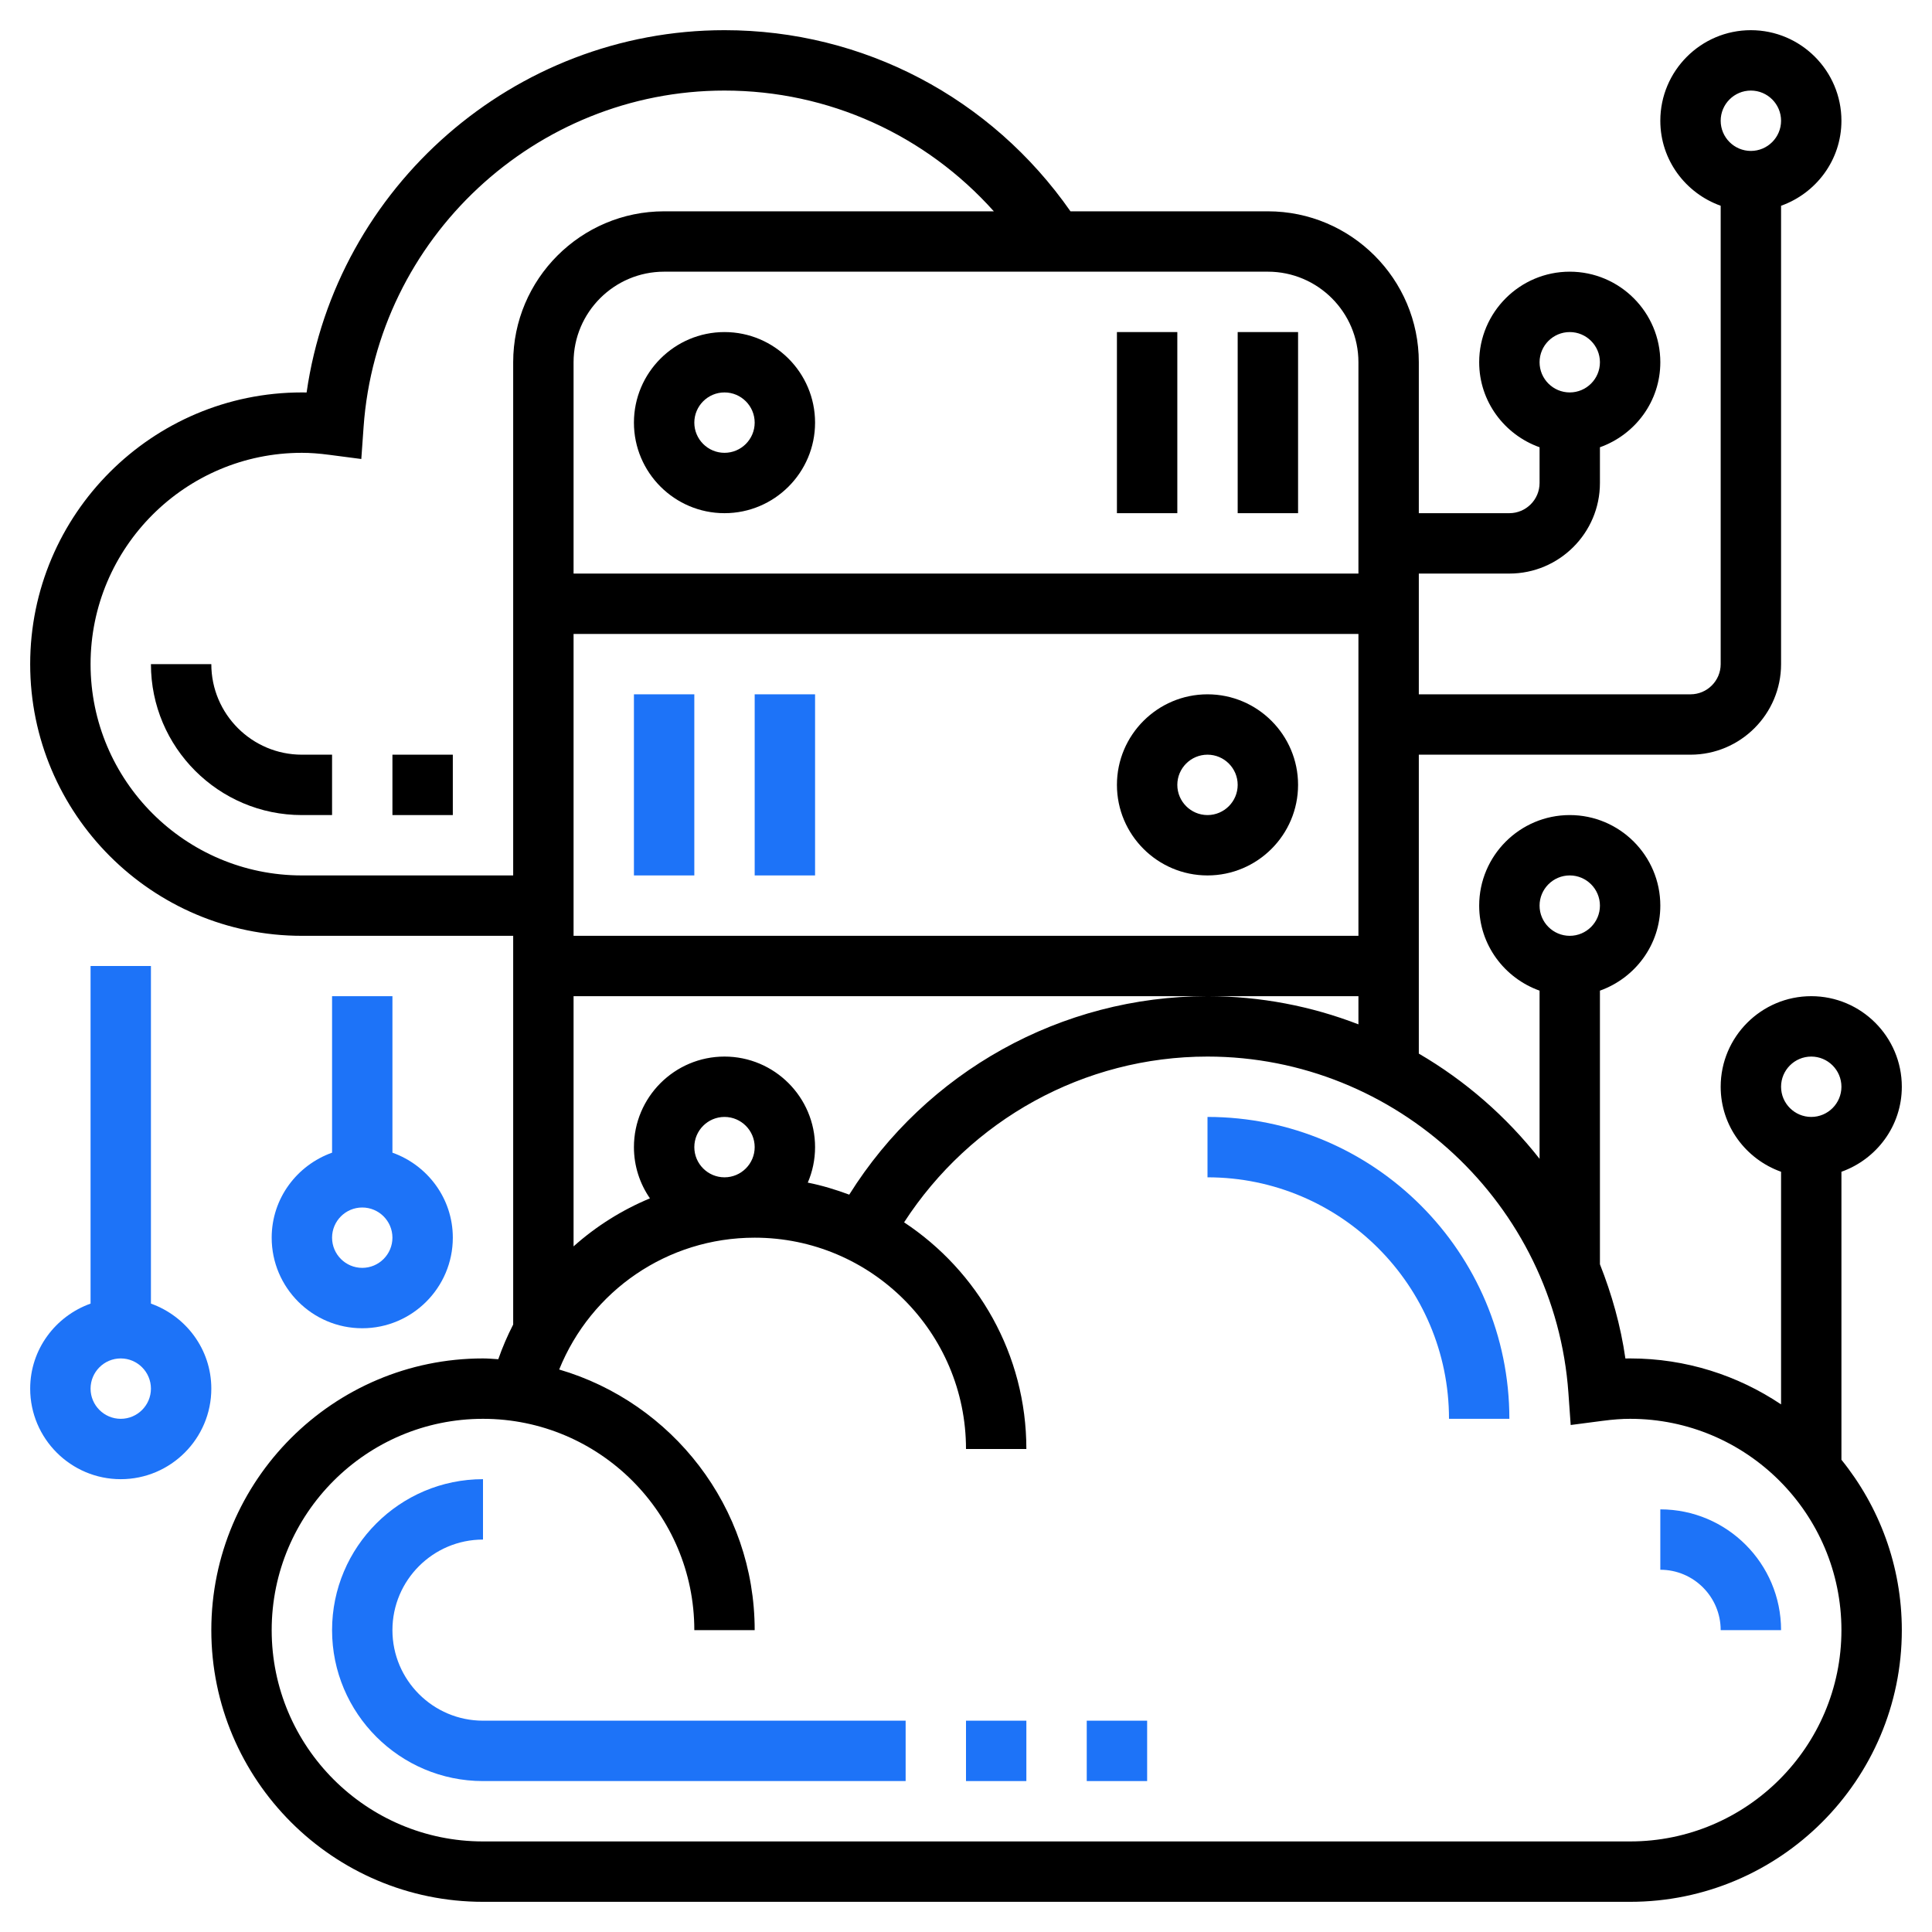
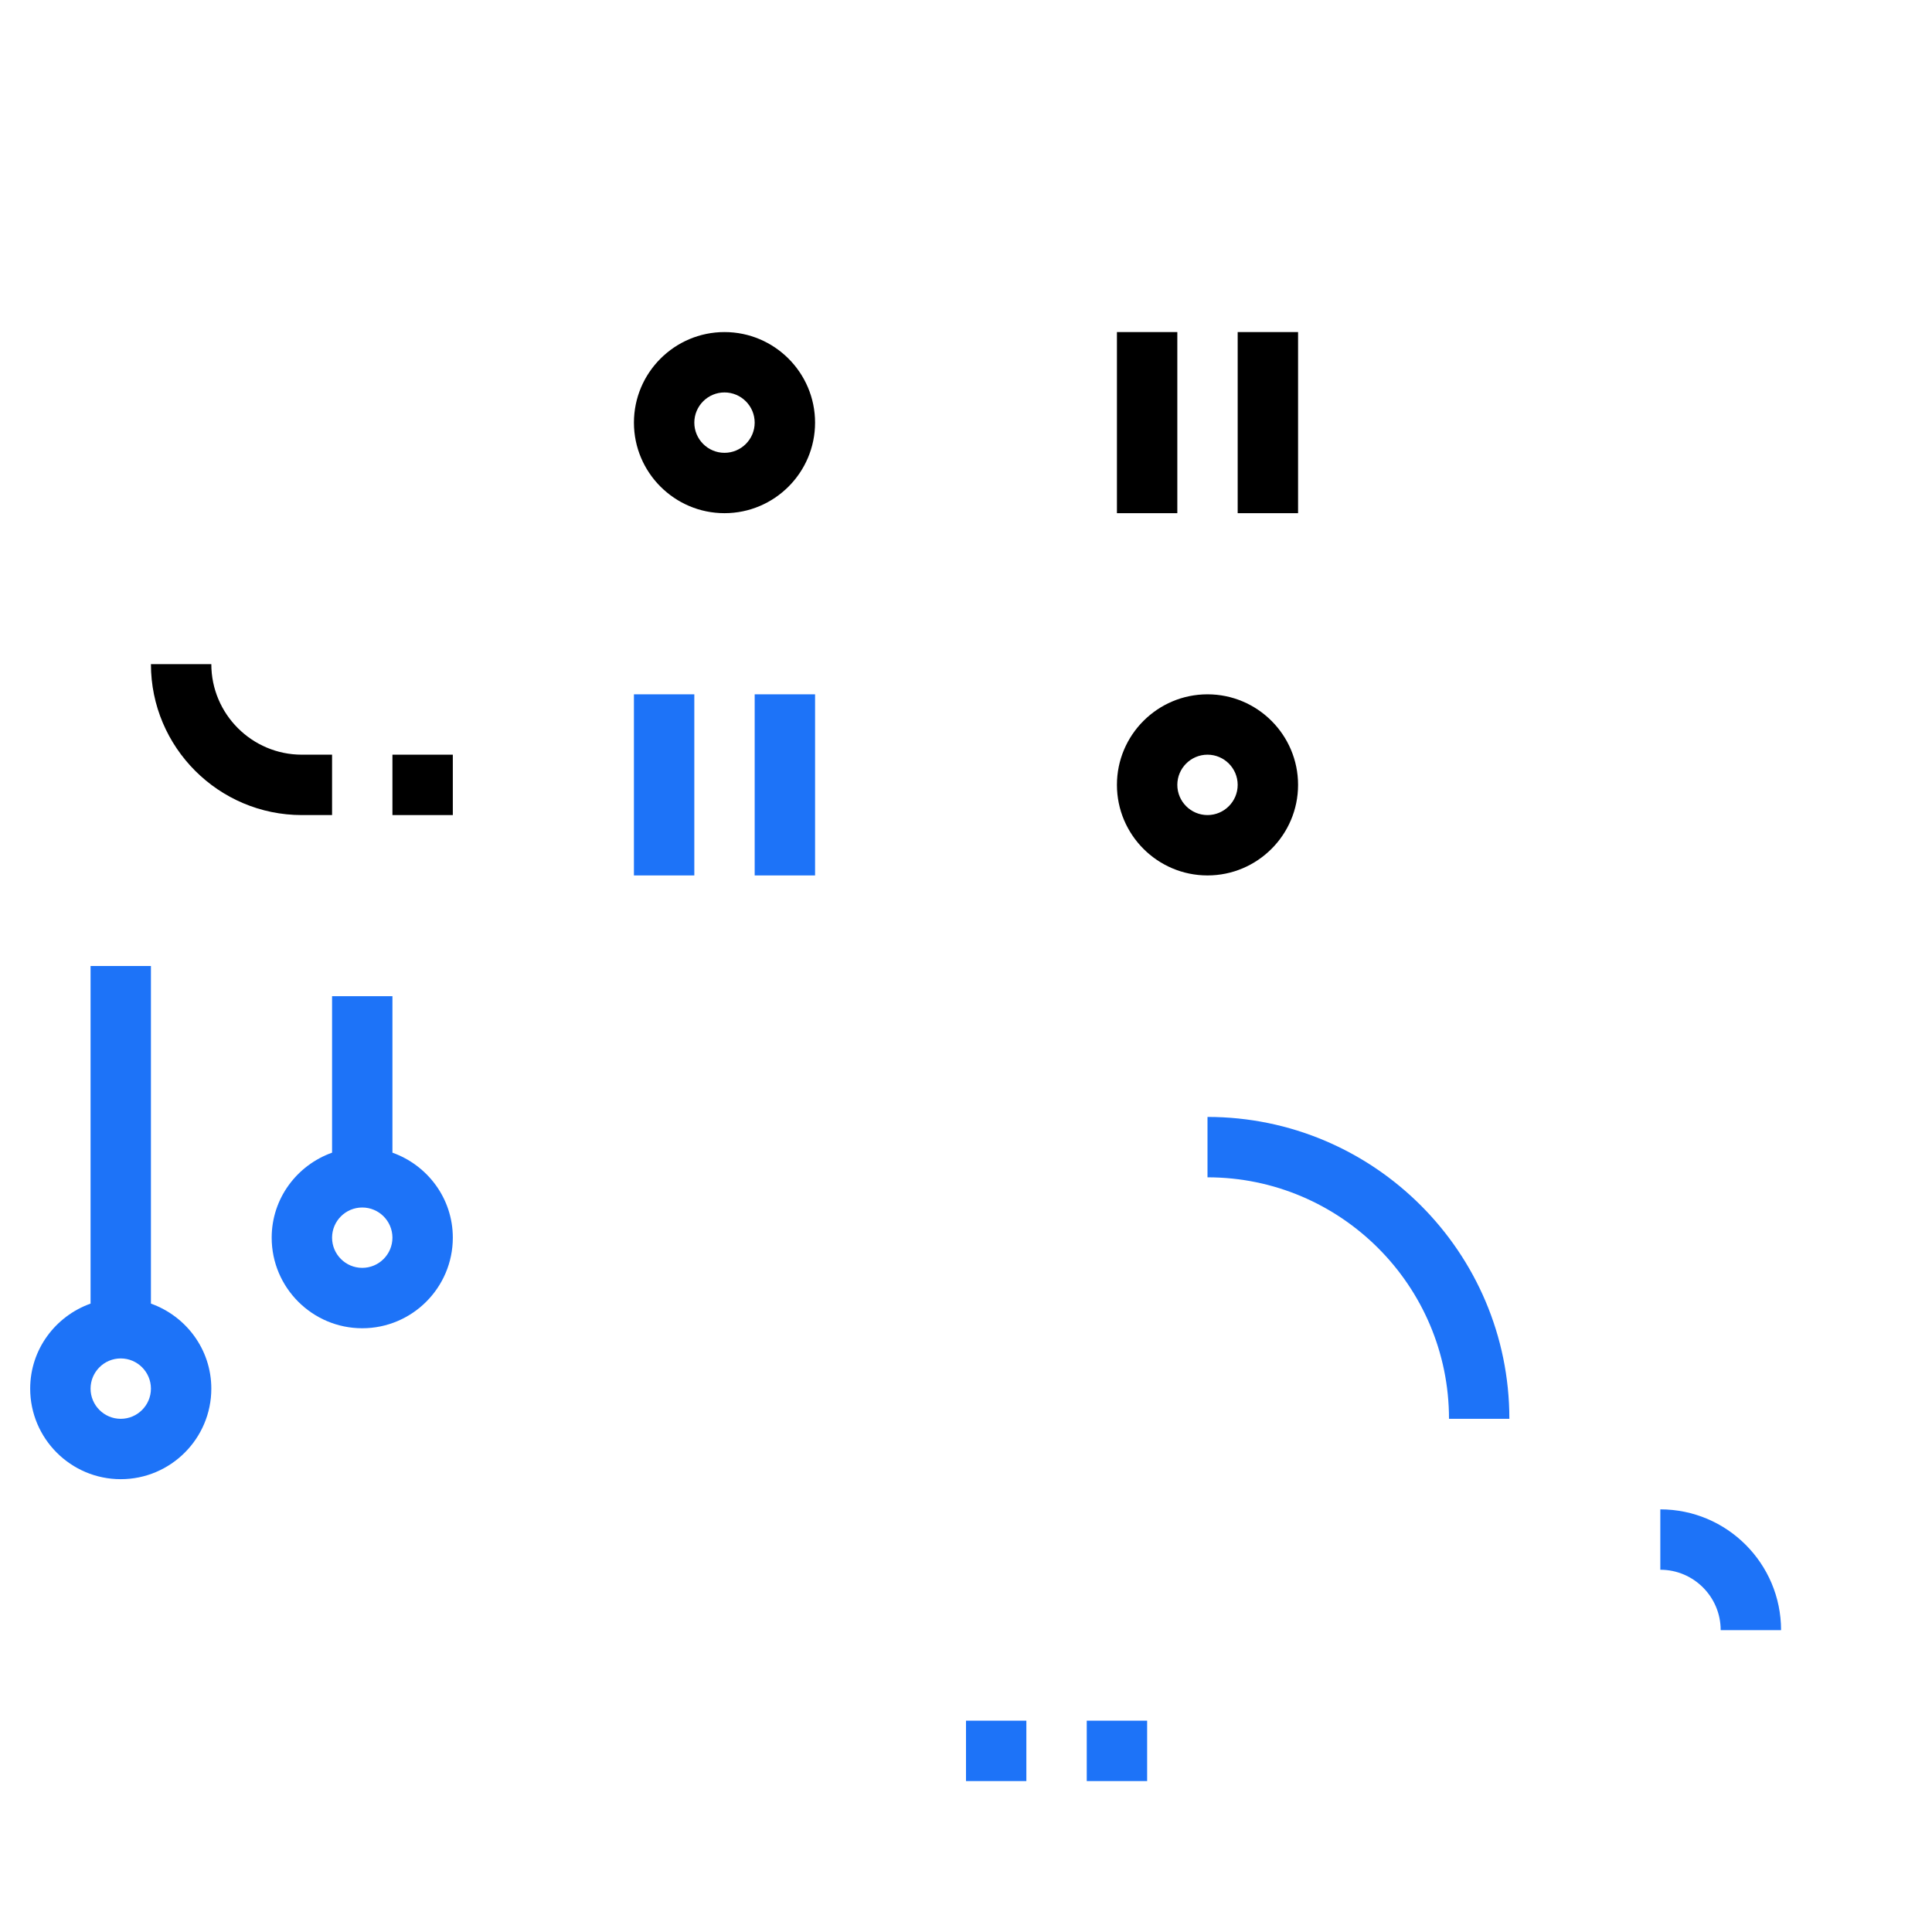
<svg xmlns="http://www.w3.org/2000/svg" width="90" height="90" viewBox="0 0 90 90" fill="none">
  <path d="M29.531 19.688C29.531 22.013 31.424 23.906 33.75 23.906C36.076 23.906 37.969 22.013 37.969 19.688C37.969 17.362 36.076 15.469 33.75 15.469C31.424 15.469 29.531 17.362 29.531 19.688ZM33.75 18.281C34.525 18.281 35.156 18.913 35.156 19.688C35.156 20.462 34.525 21.094 33.75 21.094C32.975 21.094 32.344 20.462 32.344 19.688C32.344 18.913 32.975 18.281 33.75 18.281Z" fill="black" />
  <path d="M57.656 15.469H60.469V23.906H57.656V15.469Z" fill="black" />
  <path d="M52.031 15.469H54.844V23.906H52.031V15.469Z" fill="black" />
  <path d="M56.25 32.344C53.924 32.344 52.031 34.237 52.031 36.562C52.031 38.888 53.924 40.781 56.25 40.781C58.576 40.781 60.469 38.888 60.469 36.562C60.469 34.237 58.576 32.344 56.25 32.344ZM56.25 37.969C55.475 37.969 54.844 37.337 54.844 36.562C54.844 35.788 55.475 35.156 56.25 35.156C57.025 35.156 57.656 35.788 57.656 36.562C57.656 37.337 57.025 37.969 56.25 37.969Z" fill="black" />
  <path d="M29.531 32.344H32.344V40.781H29.531V32.344Z" fill="#1D73F8" />
  <path d="M35.156 32.344H37.969V40.781H35.156V32.344Z" fill="#1D73F8" />
  <path d="M7.031 60.727V45H4.219V60.727C2.586 61.31 1.406 62.857 1.406 64.688C1.406 67.013 3.299 68.906 5.625 68.906C7.951 68.906 9.844 67.013 9.844 64.688C9.844 62.857 8.664 61.31 7.031 60.727ZM5.625 66.094C4.85 66.094 4.219 65.462 4.219 64.688C4.219 63.913 4.85 63.281 5.625 63.281C6.4 63.281 7.031 63.913 7.031 64.688C7.031 65.462 6.4 66.094 5.625 66.094Z" fill="#1D73F8" />
  <path d="M15.469 46.406V53.696C13.836 54.278 12.656 55.825 12.656 57.656C12.656 59.982 14.549 61.875 16.875 61.875C19.201 61.875 21.094 59.982 21.094 57.656C21.094 55.825 19.914 54.278 18.281 53.696V46.406H15.469ZM16.875 59.062C16.1 59.062 15.469 58.431 15.469 57.656C15.469 56.881 16.1 56.25 16.875 56.25C17.65 56.25 18.281 56.881 18.281 57.656C18.281 58.431 17.65 59.062 16.875 59.062Z" fill="#1D73F8" />
-   <path d="M85.781 54.585C87.414 54.003 88.594 52.456 88.594 50.625C88.594 48.299 86.701 46.406 84.375 46.406C82.049 46.406 80.156 48.299 80.156 50.625C80.156 52.456 81.336 54.003 82.969 54.585V65.422C80.956 64.072 78.538 63.281 75.938 63.281C75.864 63.281 75.791 63.281 75.717 63.283C75.497 61.751 75.082 60.287 74.531 58.894V46.148C76.164 45.565 77.344 44.018 77.344 42.188C77.344 39.862 75.451 37.969 73.125 37.969C70.799 37.969 68.906 39.862 68.906 42.188C68.906 44.018 70.086 45.565 71.719 46.148V53.982C70.172 52.012 68.262 50.345 66.094 49.081V35.156H78.75C81.076 35.156 82.969 33.263 82.969 30.938V9.585C84.601 9.003 85.781 7.456 85.781 5.625C85.781 3.299 83.888 1.406 81.562 1.406C79.237 1.406 77.344 3.299 77.344 5.625C77.344 7.456 78.524 9.003 80.156 9.585V30.938C80.156 31.712 79.525 32.344 78.75 32.344H66.094V26.719H70.312C72.638 26.719 74.531 24.826 74.531 22.5V20.835C76.164 20.253 77.344 18.706 77.344 16.875C77.344 14.549 75.451 12.656 73.125 12.656C70.799 12.656 68.906 14.549 68.906 16.875C68.906 18.706 70.086 20.253 71.719 20.835V22.5C71.719 23.275 71.087 23.906 70.312 23.906H66.094V16.875C66.094 12.998 62.94 9.844 59.062 9.844H49.867C46.177 4.56 40.226 1.406 33.75 1.406C23.948 1.406 15.657 8.712 14.283 18.283C14.209 18.281 14.136 18.281 14.062 18.281C7.085 18.281 1.406 23.96 1.406 30.938C1.406 37.915 7.085 43.594 14.062 43.594H23.906V61.702C23.64 62.219 23.407 62.758 23.212 63.318C22.975 63.304 22.741 63.281 22.5 63.281C15.522 63.281 9.844 68.96 9.844 75.938C9.844 82.915 15.522 88.594 22.5 88.594H75.938C82.915 88.594 88.594 82.915 88.594 75.938C88.594 72.934 87.536 70.173 85.781 68.001V54.585ZM73.125 40.781C73.9 40.781 74.531 41.413 74.531 42.188C74.531 42.962 73.9 43.594 73.125 43.594C72.35 43.594 71.719 42.962 71.719 42.188C71.719 41.413 72.35 40.781 73.125 40.781ZM81.562 4.219C82.337 4.219 82.969 4.85 82.969 5.625C82.969 6.4 82.337 7.031 81.562 7.031C80.788 7.031 80.156 6.4 80.156 5.625C80.156 4.85 80.788 4.219 81.562 4.219ZM73.125 15.469C73.9 15.469 74.531 16.1 74.531 16.875C74.531 17.65 73.9 18.281 73.125 18.281C72.35 18.281 71.719 17.65 71.719 16.875C71.719 16.1 72.35 15.469 73.125 15.469ZM84.375 49.219C85.15 49.219 85.781 49.85 85.781 50.625C85.781 51.4 85.15 52.031 84.375 52.031C83.6 52.031 82.969 51.4 82.969 50.625C82.969 49.85 83.6 49.219 84.375 49.219ZM56.25 46.406C49.435 46.406 43.151 49.92 39.561 55.651C38.936 55.419 38.295 55.223 37.63 55.091C37.848 54.582 37.969 54.024 37.969 53.438C37.969 51.112 36.076 49.219 33.75 49.219C31.424 49.219 29.531 51.112 29.531 53.438C29.531 54.323 29.808 55.145 30.277 55.824C28.969 56.368 27.766 57.125 26.719 58.061V46.406H56.25H63.281V47.718C61.09 46.872 58.718 46.406 56.25 46.406ZM32.344 53.438C32.344 52.663 32.975 52.031 33.75 52.031C34.525 52.031 35.156 52.663 35.156 53.438C35.156 54.212 34.525 54.844 33.75 54.844C32.975 54.844 32.344 54.212 32.344 53.438ZM26.719 29.531H63.281V43.594H26.719V29.531ZM63.281 16.875V26.719H26.719V16.875C26.719 14.549 28.612 12.656 30.938 12.656H59.062C61.388 12.656 63.281 14.549 63.281 16.875ZM14.062 40.781C8.634 40.781 4.219 36.366 4.219 30.938C4.219 25.509 8.634 21.094 14.062 21.094C14.445 21.094 14.854 21.123 15.352 21.189L16.831 21.382L16.937 19.893C17.557 11.104 24.941 4.219 33.75 4.219C38.609 4.219 43.121 6.294 46.297 9.844H30.938C27.061 9.844 23.906 12.998 23.906 16.875V40.781H14.062ZM75.938 85.781H22.5C17.072 85.781 12.656 81.366 12.656 75.938C12.656 70.509 17.072 66.094 22.5 66.094C27.928 66.094 32.344 70.509 32.344 75.938H35.156C35.156 70.192 31.303 65.336 26.049 63.797C27.534 60.126 31.089 57.656 35.156 57.656C40.584 57.656 45 62.072 45 67.5H47.812C47.812 63.091 45.544 59.207 42.116 56.941C45.215 52.162 50.498 49.219 56.25 49.219C65.059 49.219 72.443 56.104 73.063 64.893L73.169 66.382L74.648 66.189C75.146 66.123 75.555 66.094 75.938 66.094C81.366 66.094 85.781 70.509 85.781 75.938C85.781 81.366 81.366 85.781 75.938 85.781Z" fill="black" />
  <path d="M56.25 52.031V54.844C62.453 54.844 67.5 59.891 67.5 66.094H70.312C70.312 58.34 64.004 52.031 56.25 52.031Z" fill="#1D73F8" />
-   <path d="M18.281 75.938C18.281 73.612 20.174 71.719 22.5 71.719V68.906C18.623 68.906 15.469 72.061 15.469 75.938C15.469 79.814 18.623 82.969 22.5 82.969H42.188V80.156H22.5C20.174 80.156 18.281 78.263 18.281 75.938Z" fill="#1D73F8" />
  <path d="M45 80.156H47.812V82.969H45V80.156Z" fill="#1D73F8" />
  <path d="M50.625 80.156H53.438V82.969H50.625V80.156Z" fill="#1D73F8" />
  <path d="M77.344 70.312V73.125C78.895 73.125 80.156 74.386 80.156 75.938H82.969C82.969 72.835 80.446 70.312 77.344 70.312Z" fill="#1D73F8" />
  <path d="M9.844 30.938H7.031C7.031 34.815 10.185 37.969 14.062 37.969H15.469V35.156H14.062C11.737 35.156 9.844 33.263 9.844 30.938Z" fill="black" />
  <path d="M18.281 35.156H21.094V37.969H18.281V35.156Z" fill="black" />
</svg>